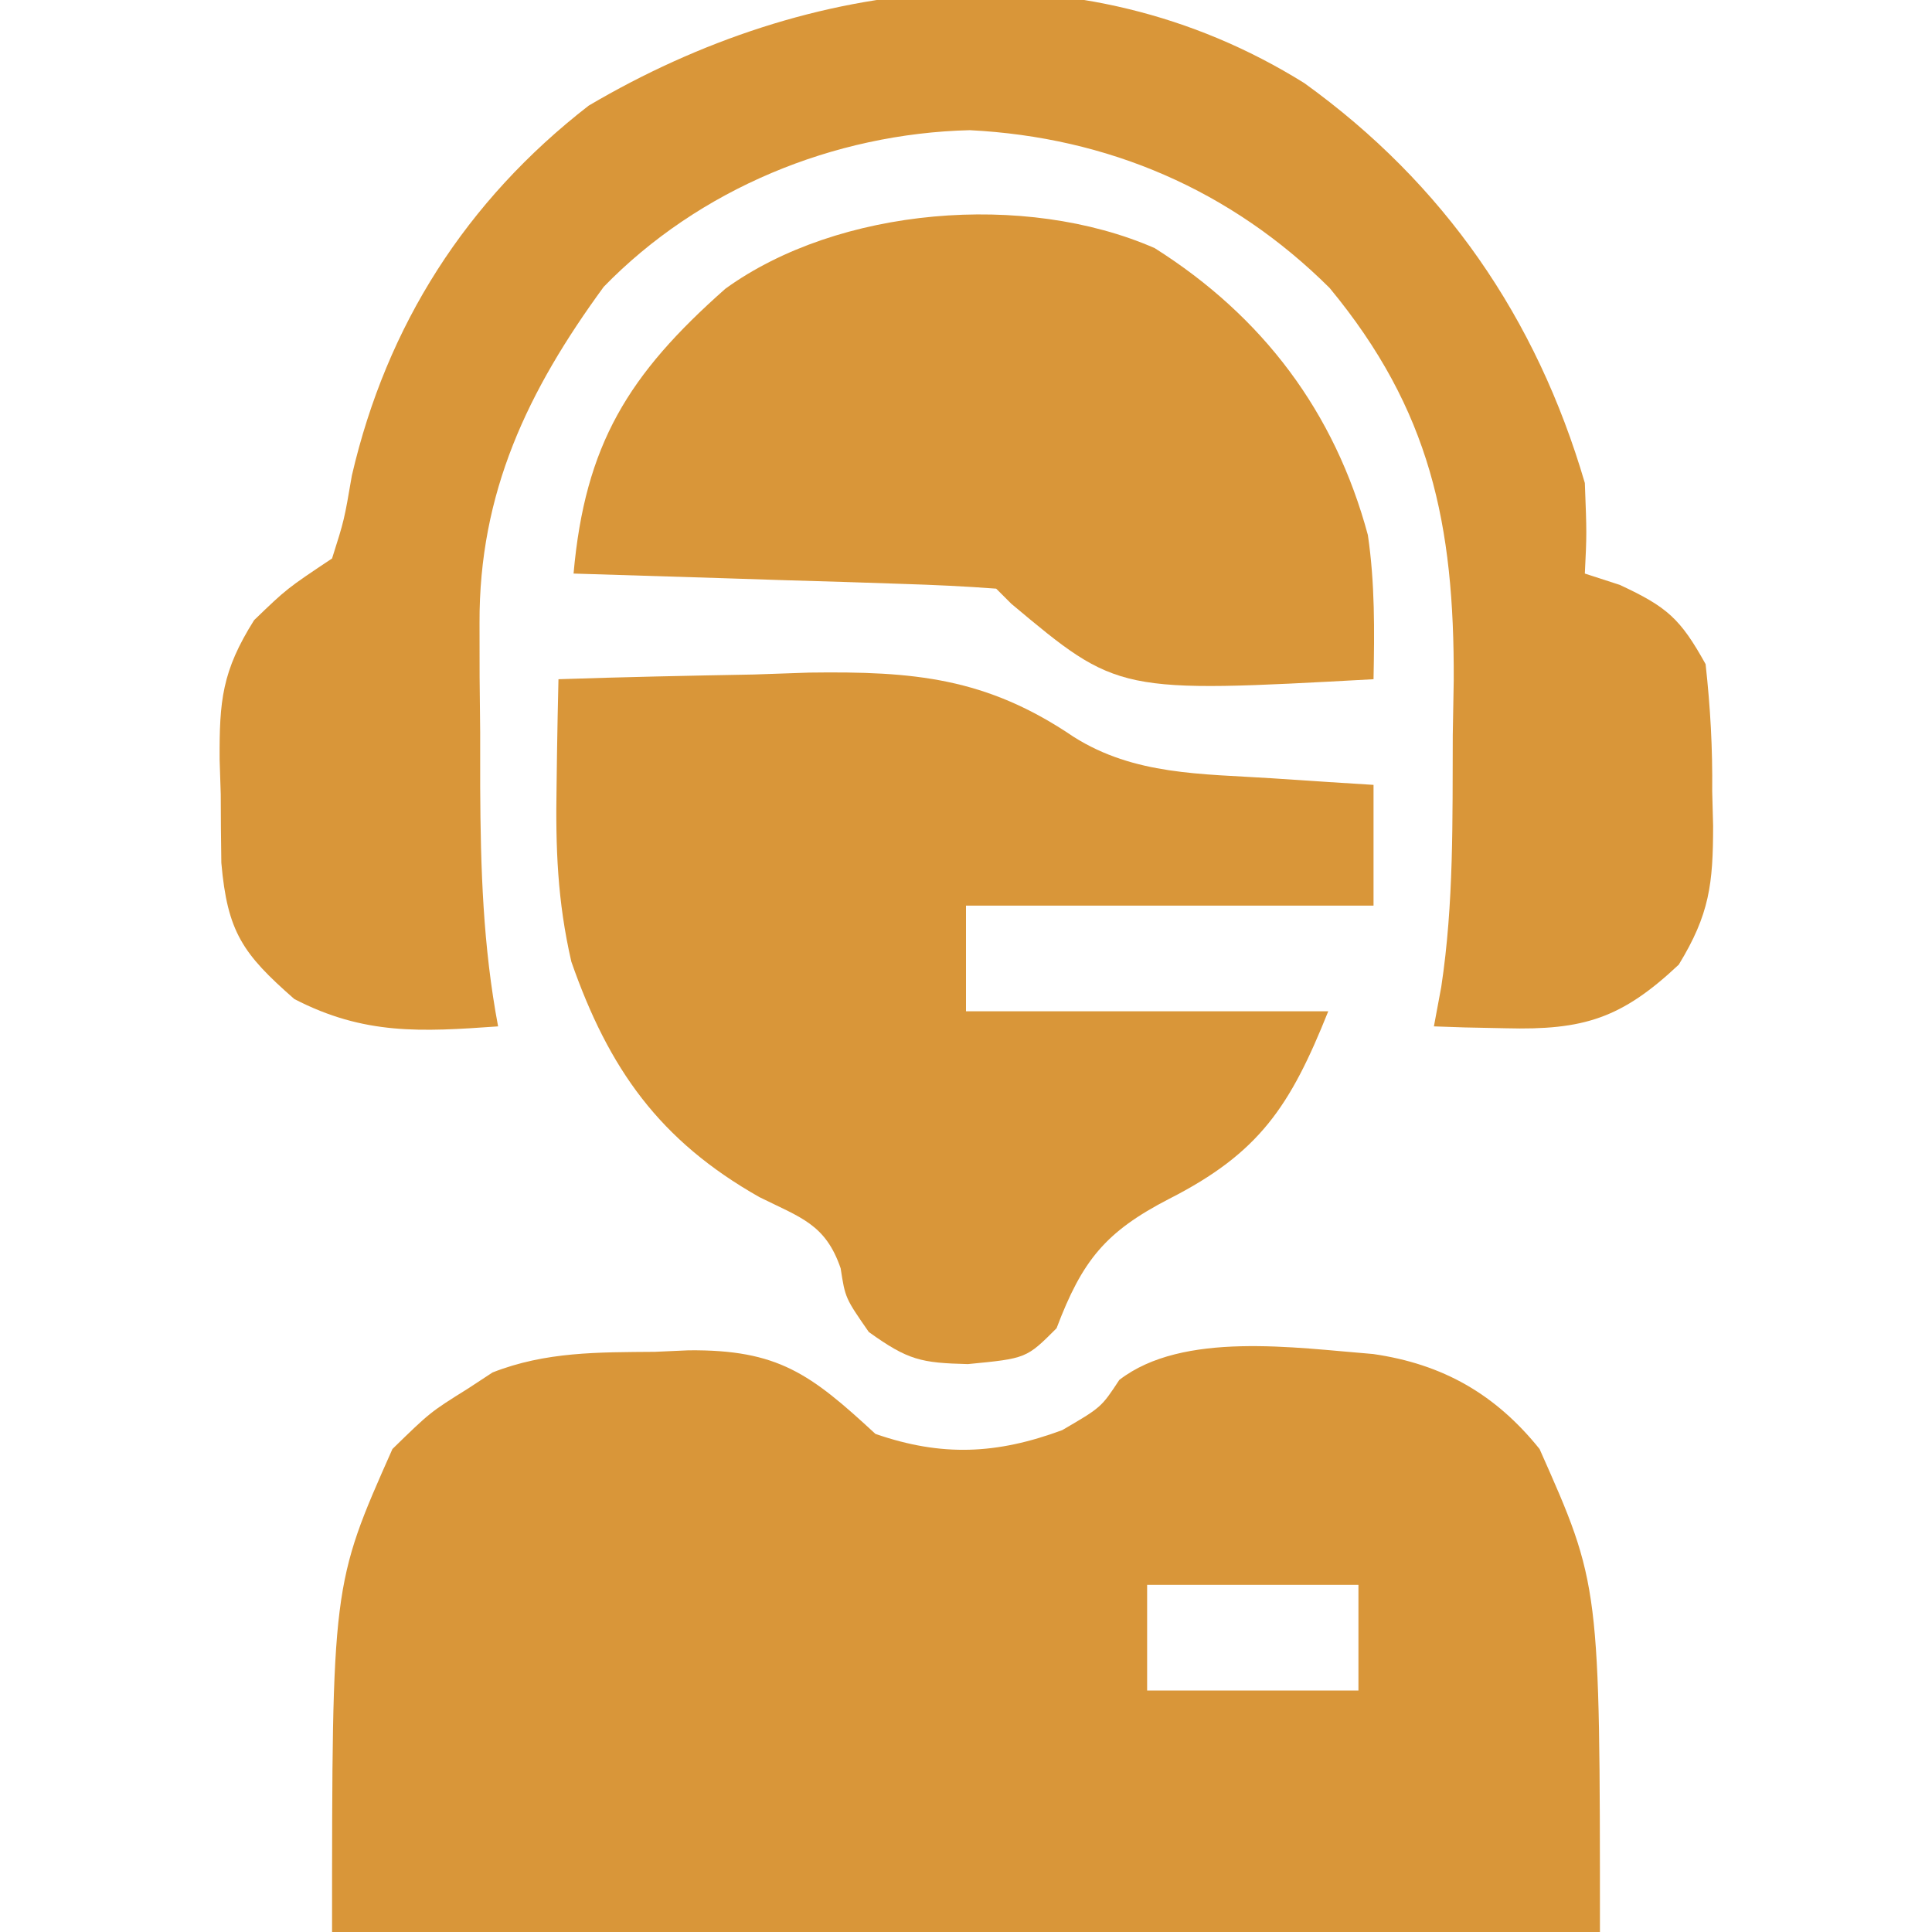
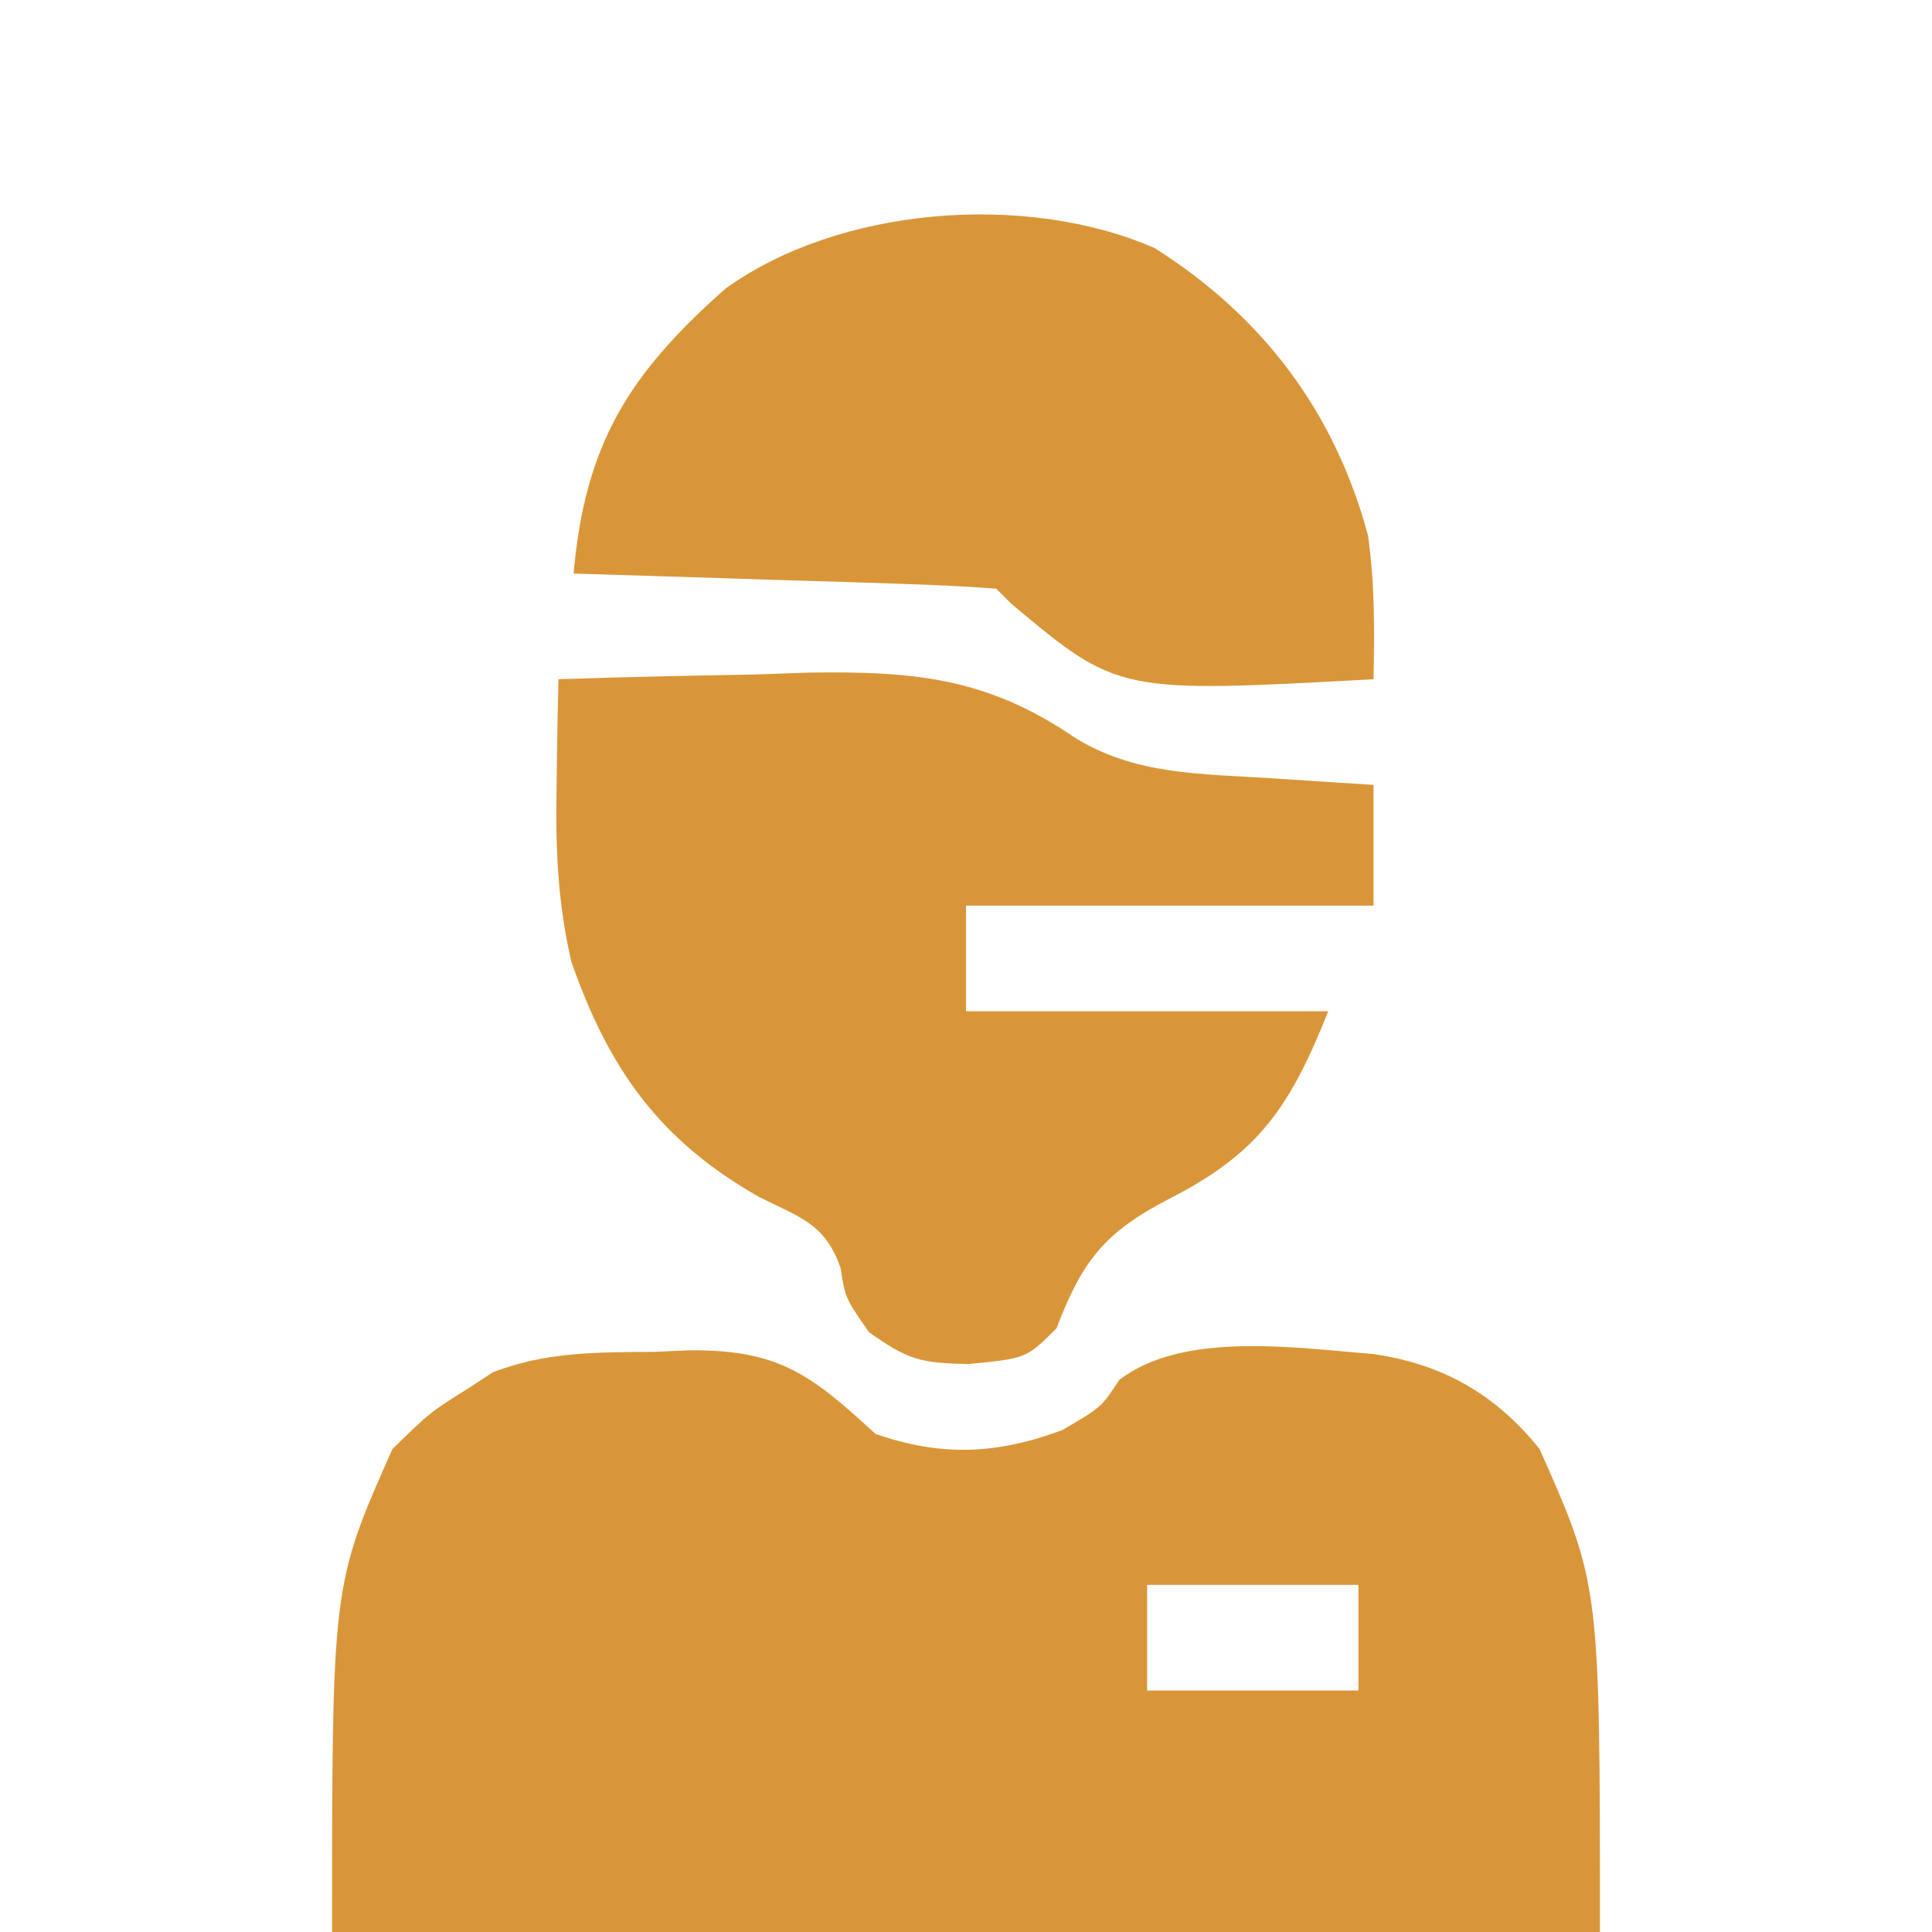
<svg xmlns="http://www.w3.org/2000/svg" version="1.1" width="128" height="128">
  <path d="M0 0 C0.743 -0.033 1.485 -0.066 2.25 -0.1 C8.178 -0.157 10.326 1.463 14.625 5.438 C19.019 6.961 22.666 6.793 27 5.188 C29.585 3.681 29.585 3.681 30.781 1.863 C34.992 -1.393 42.463 -0.26 47.596 0.145 C52.233 0.814 55.716 2.819 58.625 6.438 C62.625 15.438 62.625 15.438 62.625 38.438 C34.905 38.438 7.185 38.438 -21.375 38.438 C-21.375 15.438 -21.375 15.438 -17.375 6.438 C-14.875 4 -14.875 4 -12.375 2.438 C-11.836 2.084 -11.297 1.731 -10.742 1.367 C-7.22 -0.016 -3.731 0.029 0 0 Z M32.625 15.438 C32.625 17.747 32.625 20.058 32.625 22.438 C37.245 22.438 41.865 22.438 46.625 22.438 C46.625 20.128 46.625 17.817 46.625 15.438 C42.005 15.438 37.385 15.438 32.625 15.438 Z " fill="#D99639" transform="translate(43.375,89.562)" />
-   <path d="M0 0 C9.246 6.66 15.377 15.547 18.582 26.492 C18.711 29.855 18.711 29.855 18.582 32.492 C19.345 32.74 20.108 32.987 20.895 33.242 C24.035 34.703 24.908 35.476 26.582 38.492 C26.902 41.399 27.047 44.029 27.02 46.93 C27.04 47.681 27.059 48.431 27.08 49.205 C27.077 53.045 26.848 55.057 24.805 58.402 C21.017 61.964 18.511 62.753 13.332 62.617 C12.44 62.599 11.548 62.581 10.629 62.562 C9.953 62.539 9.278 62.516 8.582 62.492 C8.743 61.63 8.904 60.767 9.069 59.878 C9.91 54.326 9.808 48.786 9.832 43.18 C9.853 41.994 9.873 40.809 9.895 39.588 C9.941 29.222 8.35 21.646 1.672 13.57 C-4.858 7.077 -13.018 3.578 -22.168 3.117 C-31.175 3.336 -40.11 7.005 -46.418 13.492 C-51.458 20.384 -54.682 27.125 -54.648 35.773 C-54.646 37.531 -54.646 37.531 -54.643 39.324 C-54.624 41.14 -54.624 41.14 -54.605 42.992 C-54.605 44.203 -54.604 45.413 -54.604 46.66 C-54.577 52.07 -54.419 57.163 -53.418 62.492 C-58.521 62.855 -62.293 63.075 -66.918 60.68 C-70.338 57.687 -71.353 56.238 -71.754 51.656 C-71.778 50.143 -71.79 48.63 -71.793 47.117 C-71.817 46.362 -71.842 45.606 -71.867 44.828 C-71.888 40.924 -71.712 38.959 -69.582 35.578 C-67.418 33.492 -67.418 33.492 -64.418 31.492 C-63.612 28.953 -63.612 28.953 -63.105 25.992 C-60.795 16.035 -55.53 7.785 -47.418 1.492 C-32.781 -7.143 -14.942 -9.318 0 0 Z " fill="#D99639" transform="translate(86.418,5.508)" />
  <path d="M0 0 C4.312 -0.146 8.624 -0.234 12.938 -0.312 C14.15 -0.354 15.362 -0.396 16.611 -0.439 C23.527 -0.533 28.34 -0.116 34.135 3.82 C38.151 6.362 42.602 6.261 47.25 6.562 C49.145 6.688 49.145 6.688 51.078 6.816 C52.042 6.877 53.007 6.938 54 7 C54 9.64 54 12.28 54 15 C45.09 15 36.18 15 27 15 C27 17.31 27 19.62 27 22 C34.92 22 42.84 22 51 22 C48.481 28.297 46.444 31.386 40.438 34.438 C36.245 36.609 34.702 38.496 33 43 C31 45 31 45 27.125 45.375 C24.028 45.296 23.171 45.123 20.562 43.25 C19 41 19 41 18.695 39.027 C17.689 36.093 16.043 35.671 13.312 34.312 C6.699 30.566 3.337 25.83 0.852 18.711 C-0.069 14.699 -0.198 11.172 -0.125 7.062 C-0.116 6.379 -0.107 5.695 -0.098 4.99 C-0.074 3.327 -0.039 1.663 0 0 Z " fill="#D99639" transform="translate(37,45)" />
  <path d="M0 0 C7.175 4.534 11.932 10.867 14.125 19.008 C14.595 22.212 14.563 25.329 14.5 28.562 C-2.42 29.487 -2.42 29.487 -9.5 23.562 C-9.83 23.233 -10.16 22.902 -10.5 22.562 C-12.571 22.404 -14.647 22.311 -16.723 22.246 C-18.613 22.183 -18.613 22.183 -20.541 22.119 C-21.882 22.079 -23.222 22.04 -24.562 22 C-25.907 21.957 -27.251 21.913 -28.596 21.869 C-31.897 21.763 -35.198 21.661 -38.5 21.562 C-37.742 13.023 -34.882 8.381 -28.438 2.688 C-20.969 -2.715 -8.589 -3.755 0 0 Z " fill="#D99639" transform="translate(76.5,16.438)" />
</svg>